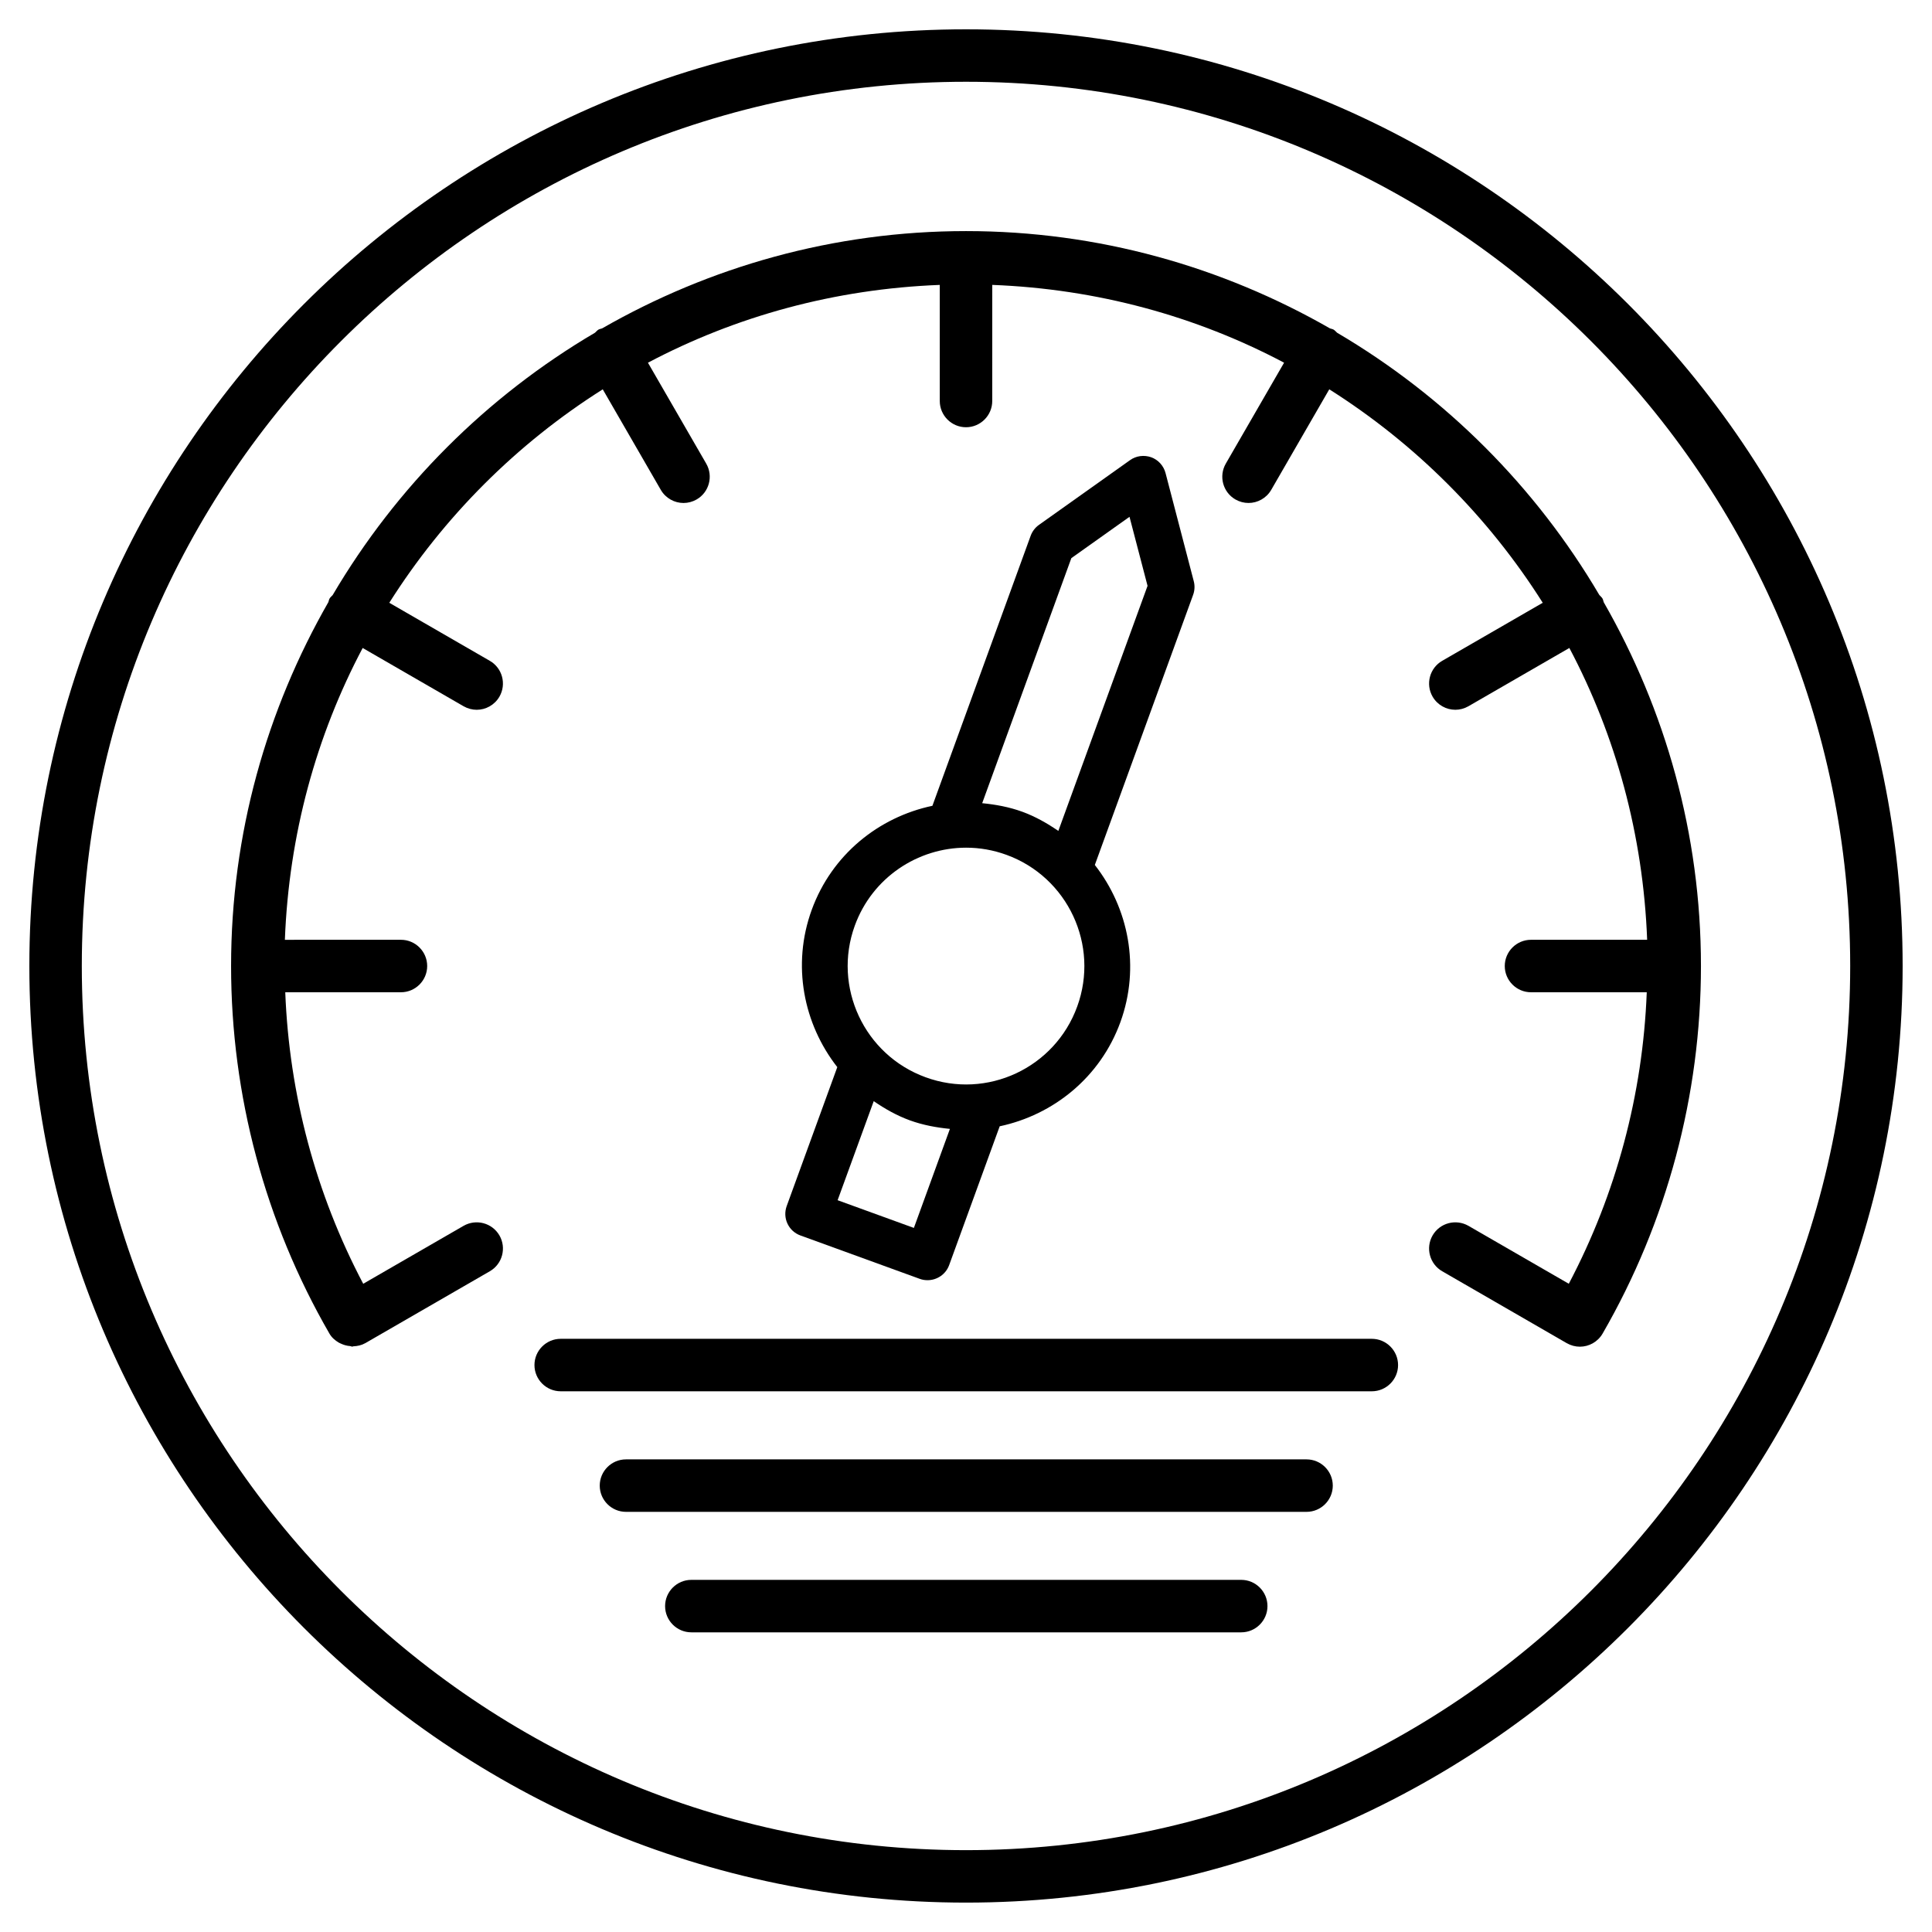
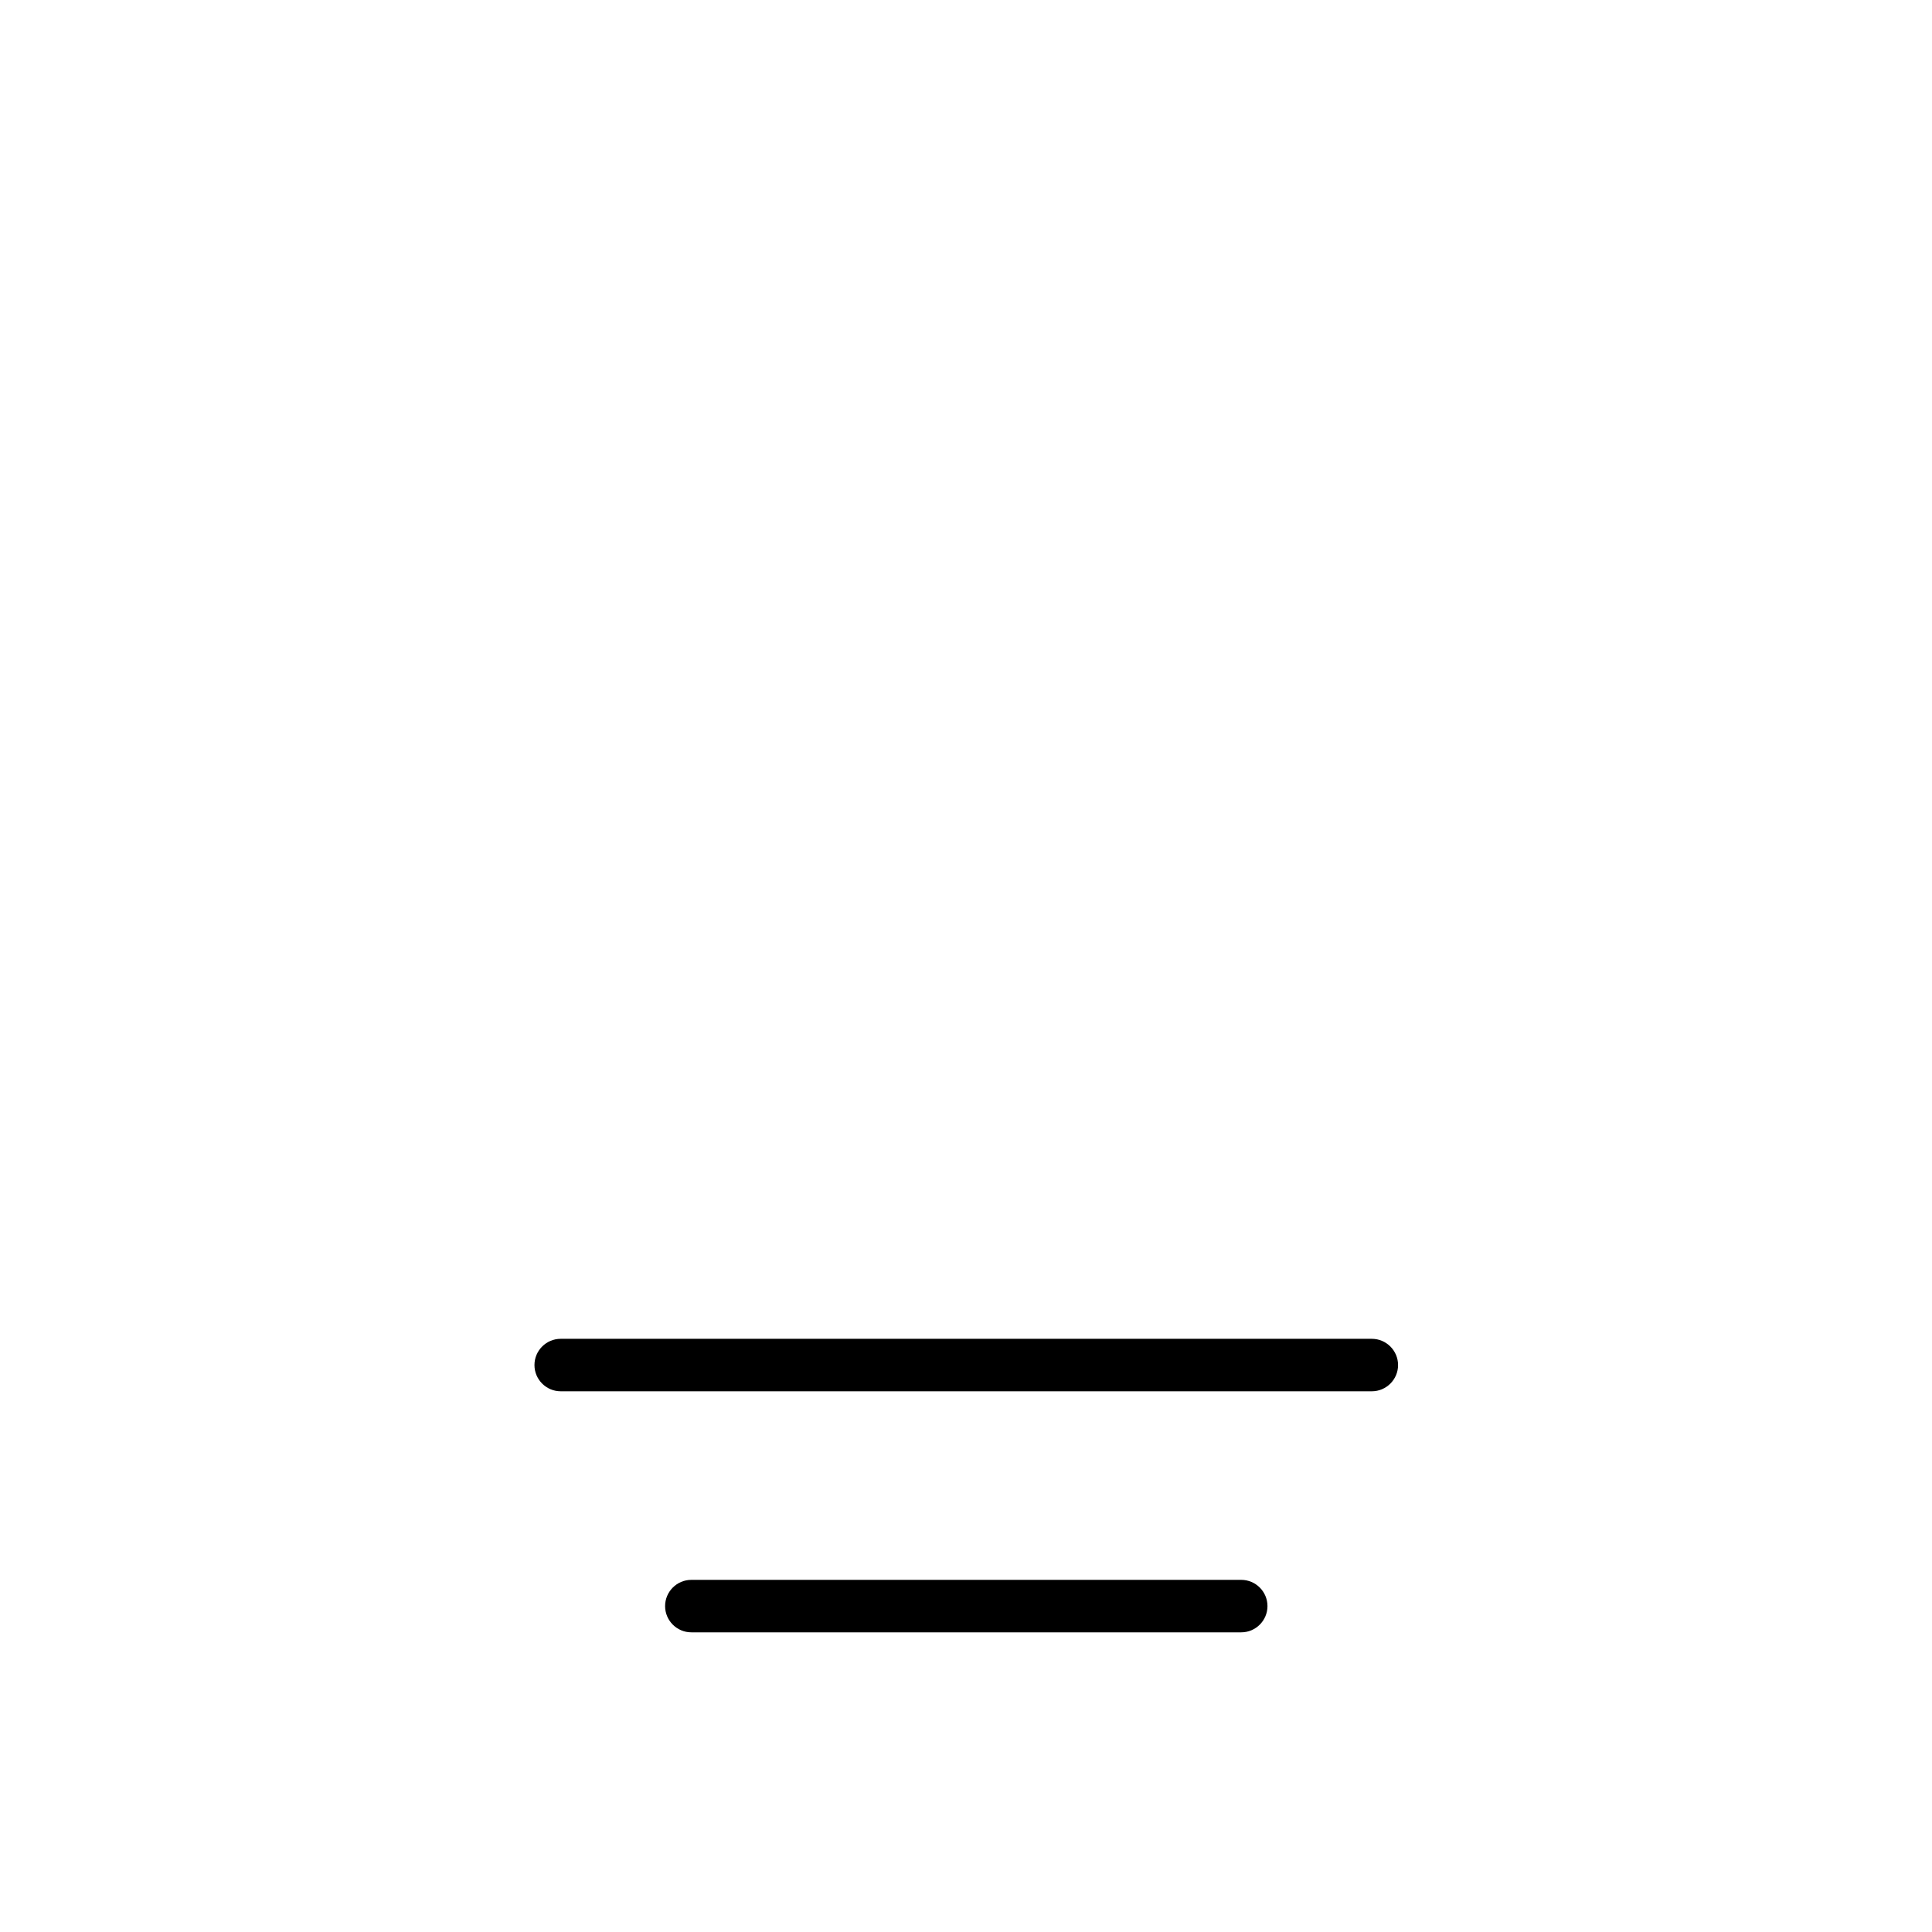
<svg xmlns="http://www.w3.org/2000/svg" fill="#000000" width="800px" height="800px" version="1.1" viewBox="144 144 512 512">
  <g>
-     <path d="m400.01 151.77c-136.88 0-248.23 111.36-248.23 248.23 0 136.86 111.36 248.21 248.23 248.21 136.86 0 248.21-111.36 248.21-248.21 0-136.88-111.36-248.23-248.21-248.23zm0 482.54c-129.21 0-234.33-105.12-234.33-234.31 0-129.21 105.12-234.33 234.33-234.33 129.2 0 234.31 105.12 234.31 234.33-0.004 129.2-105.12 234.31-234.31 234.31z" />
-     <path d="m569 303.58c-0.125-0.316-0.145-0.652-0.32-0.953-0.219-0.379-0.559-0.625-0.836-0.945-16.871-28.684-40.82-52.633-69.504-69.508-0.32-0.277-0.566-0.617-0.949-0.836-0.297-0.168-0.625-0.188-0.934-0.309-28.473-16.316-61.348-25.789-96.449-25.789-35.102 0-67.977 9.469-96.449 25.789-0.309 0.121-0.637 0.141-0.934 0.309-0.379 0.219-0.625 0.559-0.949 0.836-28.688 16.875-52.637 40.832-69.512 69.52-0.273 0.316-0.609 0.559-0.828 0.934-0.176 0.305-0.195 0.637-0.32 0.953-16.312 28.469-25.777 61.336-25.777 96.43 0 34.238 9.02 67.914 26.062 97.402 0.602 1.051 1.48 1.789 2.445 2.371 0.199 0.121 0.398 0.191 0.609 0.293 0.785 0.371 1.598 0.59 2.465 0.652 0.184 0.016 0.348 0.141 0.535 0.141 0.105 0 0.207-0.078 0.312-0.086 1.07-0.051 2.137-0.27 3.129-0.832 0.004-0.004 0.008-0.008 0.012-0.012 0.008-0.004 0.016 0 0.023-0.004l32.98-19.043c3.324-1.914 4.461-6.172 2.543-9.496-1.934-3.324-6.172-4.441-9.496-2.543l-26.602 15.359c-12.566-23.824-19.617-50.211-20.66-77.254h30.66c3.832 0 6.953-3.121 6.953-6.953 0-3.832-3.121-6.953-6.953-6.953l-30.762 0.004c1.066-27.832 8.309-54.086 20.617-77.336l26.746 15.445c1.102 0.629 2.289 0.934 3.477 0.934 2.391 0 4.731-1.254 6.019-3.477 1.914-3.324 0.781-7.578-2.543-9.496l-26.645-15.383c14.426-22.812 33.758-42.148 56.57-56.57l15.383 26.645c1.289 2.223 3.629 3.477 6.019 3.477 1.188 0 2.375-0.305 3.477-0.934 3.324-1.914 4.461-6.172 2.543-9.496l-15.445-26.746c23.254-12.309 49.504-19.551 77.336-20.617v30.766c0 3.832 3.121 6.953 6.953 6.953 3.832 0 6.953-3.121 6.953-6.953l0.004-30.77c27.832 1.066 54.086 8.309 77.336 20.617l-15.445 26.746c-1.914 3.324-0.781 7.578 2.543 9.496 1.102 0.629 2.289 0.934 3.477 0.934 2.391 0 4.731-1.254 6.019-3.477l15.383-26.645c22.812 14.426 42.148 33.758 56.57 56.57l-26.645 15.383c-3.324 1.914-4.461 6.172-2.543 9.496 1.289 2.223 3.629 3.477 6.019 3.477 1.188 0 2.375-0.305 3.477-0.934l26.746-15.445c12.309 23.254 19.551 49.504 20.617 77.336h-30.781c-3.832 0-6.953 3.121-6.953 6.953 0 3.832 3.121 6.953 6.953 6.953h30.676c-1.043 27.031-8.094 53.414-20.66 77.25l-26.598-15.355c-3.34-1.898-7.562-0.781-9.496 2.543-1.914 3.324-0.781 7.578 2.543 9.496l32.98 19.043c0.008 0.004 0.016 0 0.023 0.004 0.004 0.004 0.008 0.008 0.012 0.012 1.102 0.629 2.289 0.934 3.477 0.934 2.391 0 4.731-1.254 6.019-3.477 17.043-29.504 26.062-63.184 26.062-97.402 0-35.09-9.465-67.957-25.773-96.426z" />
-     <path d="m352.68 468.26c0.68 1.477 1.914 2.594 3.441 3.152l31.625 11.496c0.68 0.254 1.375 0.355 2.07 0.355 2.477 0 4.816-1.527 5.715-3.984l13.398-36.801c14.219-3.016 26.652-12.957 31.98-27.582 5.324-14.629 2.18-30.227-6.769-41.672l26.051-71.586c0.426-1.172 0.477-2.426 0.168-3.613l-7.477-28.656c-0.508-1.934-1.934-3.512-3.797-4.188-1.883-0.66-3.984-0.406-5.613 0.762l-24.145 17.16c-1 0.711-1.762 1.711-2.188 2.867l-26.043 71.574c-14.234 3.004-26.652 12.938-31.984 27.574-5.324 14.633-2.176 30.23 6.777 41.68l-13.406 36.816c-0.551 1.523-0.484 3.188 0.195 4.644zm33.508 1.152-20.211-7.344 9.57-26.25c2.941 2.016 6.078 3.812 9.578 5.086 3.508 1.273 7.066 1.91 10.613 2.262zm41.73-177.5 15.414-10.953 4.781 18.297-23.641 64.945c-2.945-2.016-6.078-3.812-9.578-5.09-3.508-1.27-7.059-1.91-10.605-2.258zm-57.383 97.383c4.629-12.734 16.688-20.652 29.504-20.652 3.543 0 7.156 0.609 10.684 1.898 16.262 5.918 24.672 23.941 18.754 40.188-5.902 16.262-23.891 24.723-40.188 18.754-16.262-5.918-24.672-23.941-18.754-40.188z" />
    <path d="m507.55 498.8h-214.96c-3.832 0-6.953 3.121-6.953 6.953s3.121 6.953 6.953 6.953h214.96c3.832 0 6.953-3.121 6.953-6.953-0.004-3.832-3.125-6.953-6.957-6.953z" />
-     <path d="m490.25 530.75h-180.36c-3.832 0-6.953 3.121-6.953 6.953s3.121 6.953 6.953 6.953h180.36c3.832 0 6.953-3.121 6.953-6.953-0.004-3.836-3.125-6.953-6.953-6.953z" />
    <path d="m472.94 562.68h-145.73c-3.832 0-6.953 3.121-6.953 6.953 0 3.832 3.121 6.953 6.953 6.953h145.73c3.832 0 6.953-3.121 6.953-6.953 0-3.832-3.121-6.953-6.953-6.953z" />
  </g>
</svg>